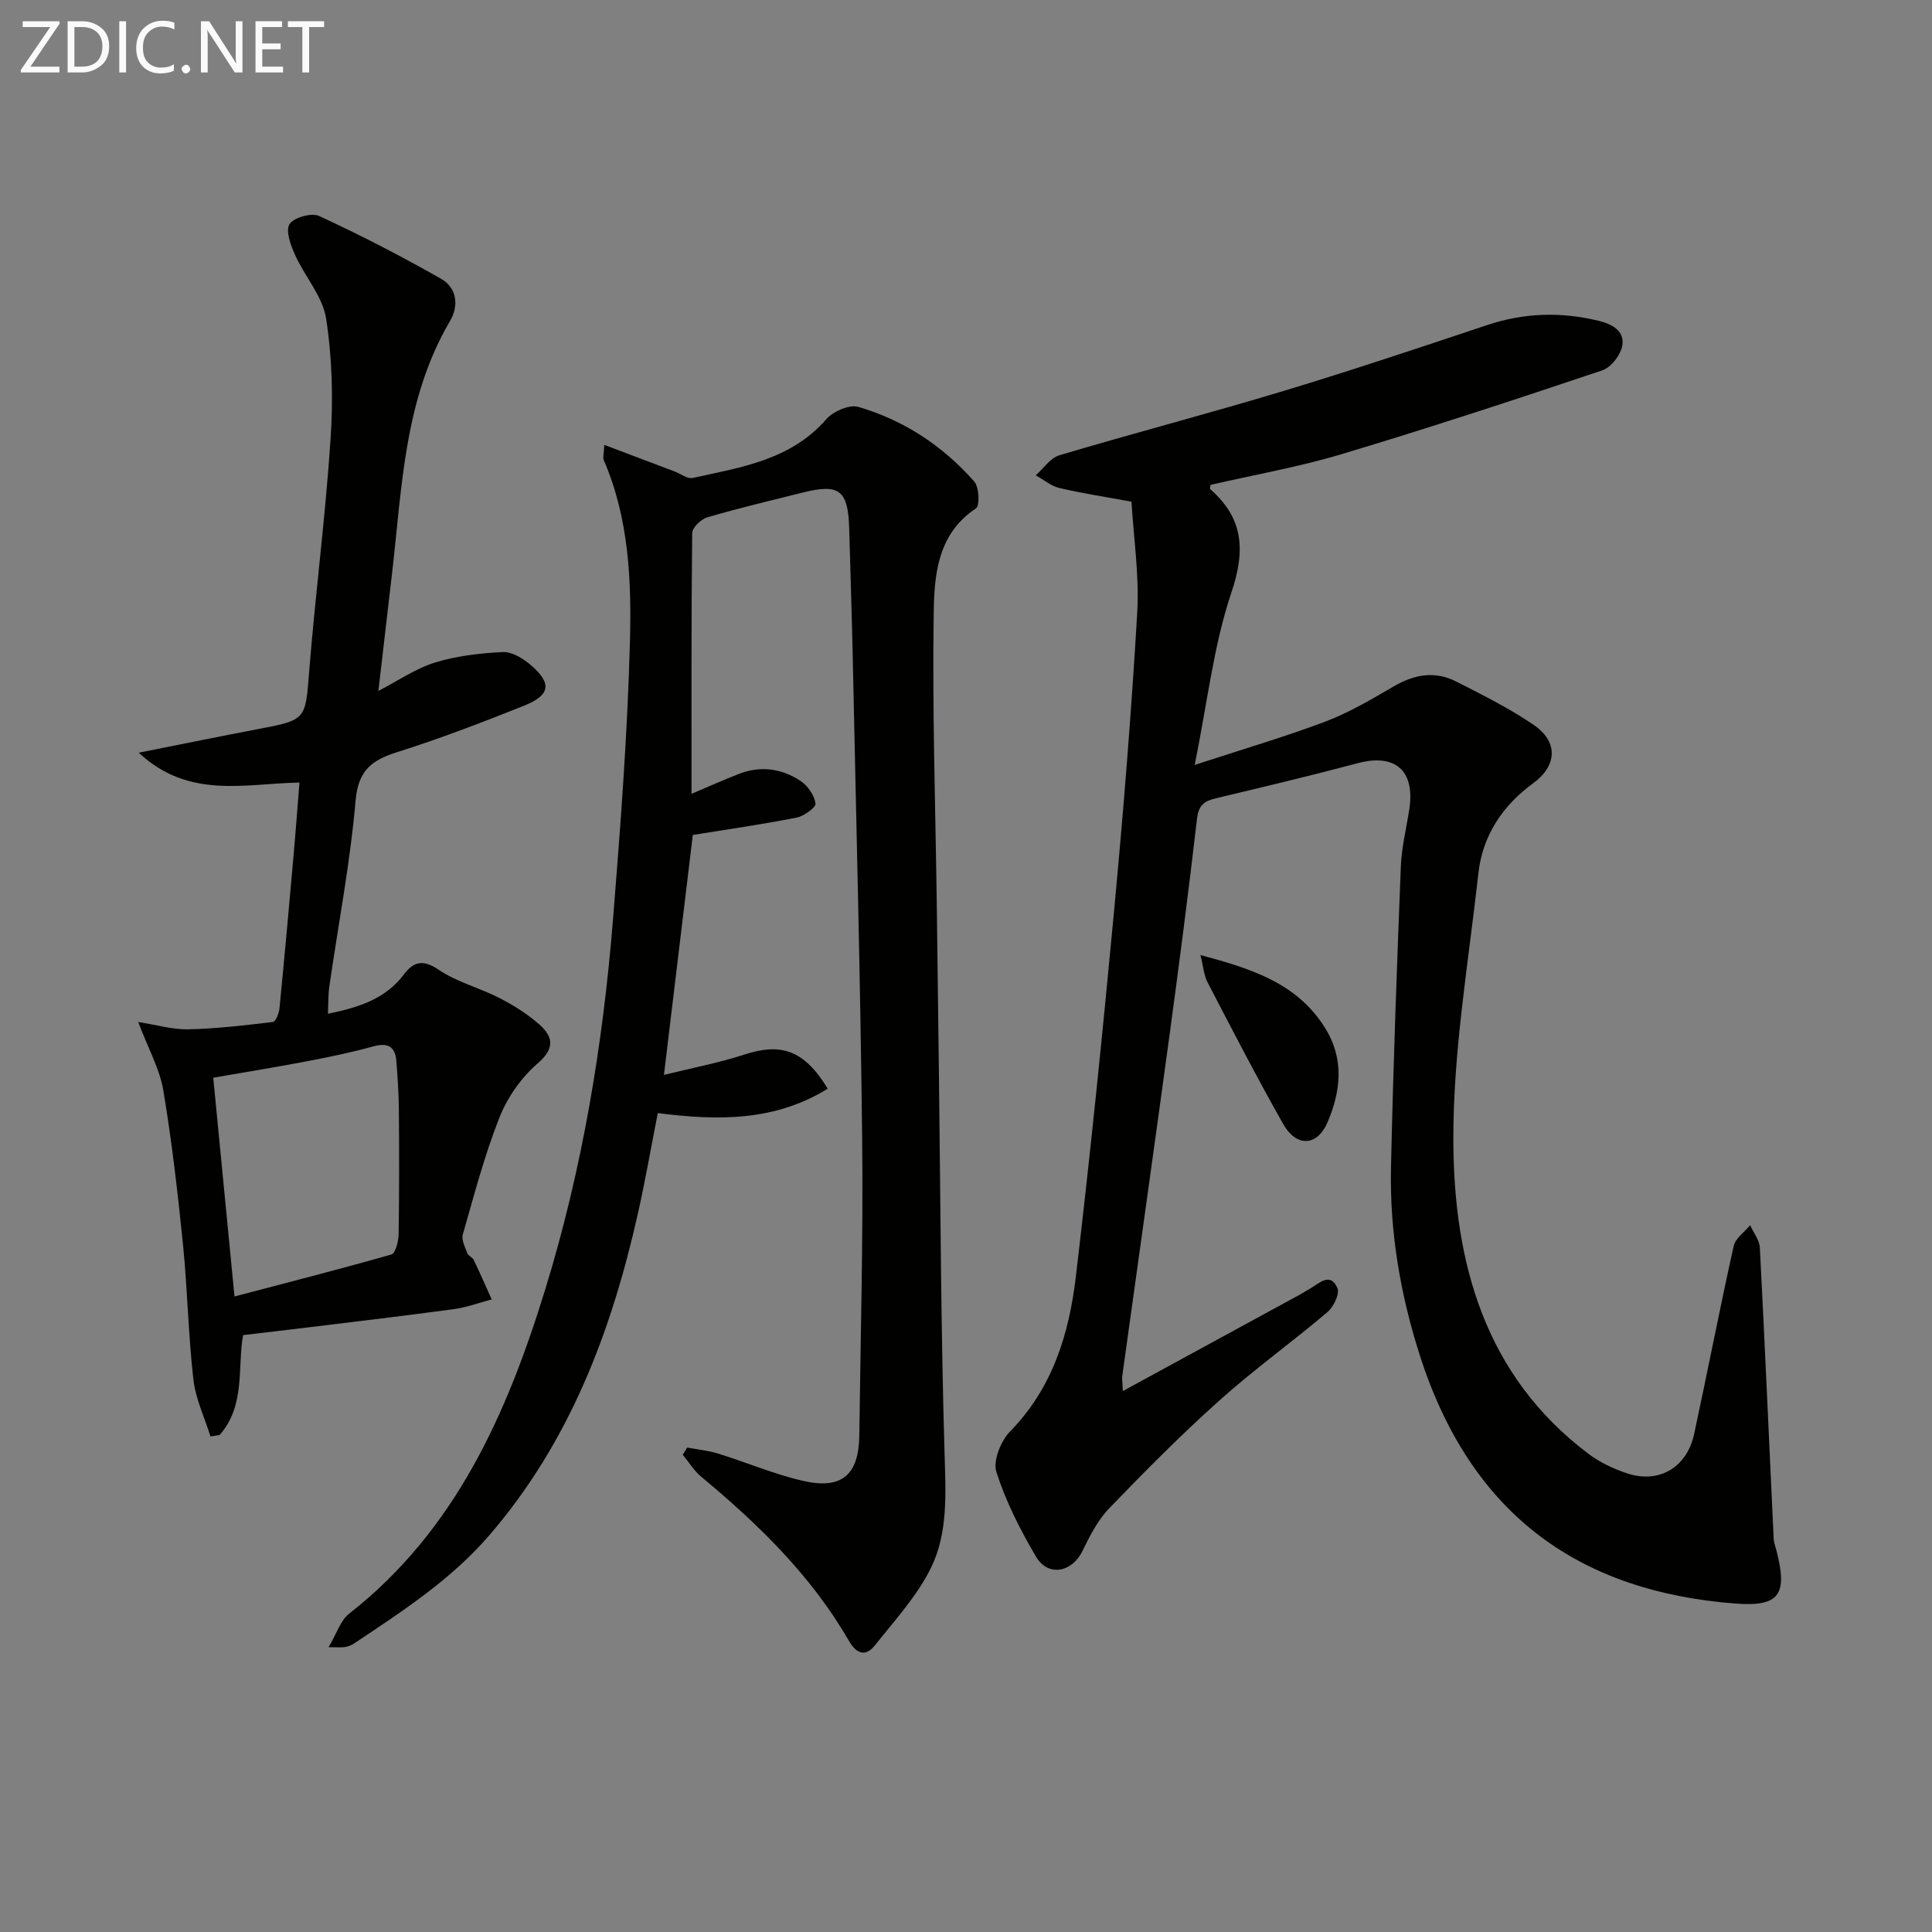
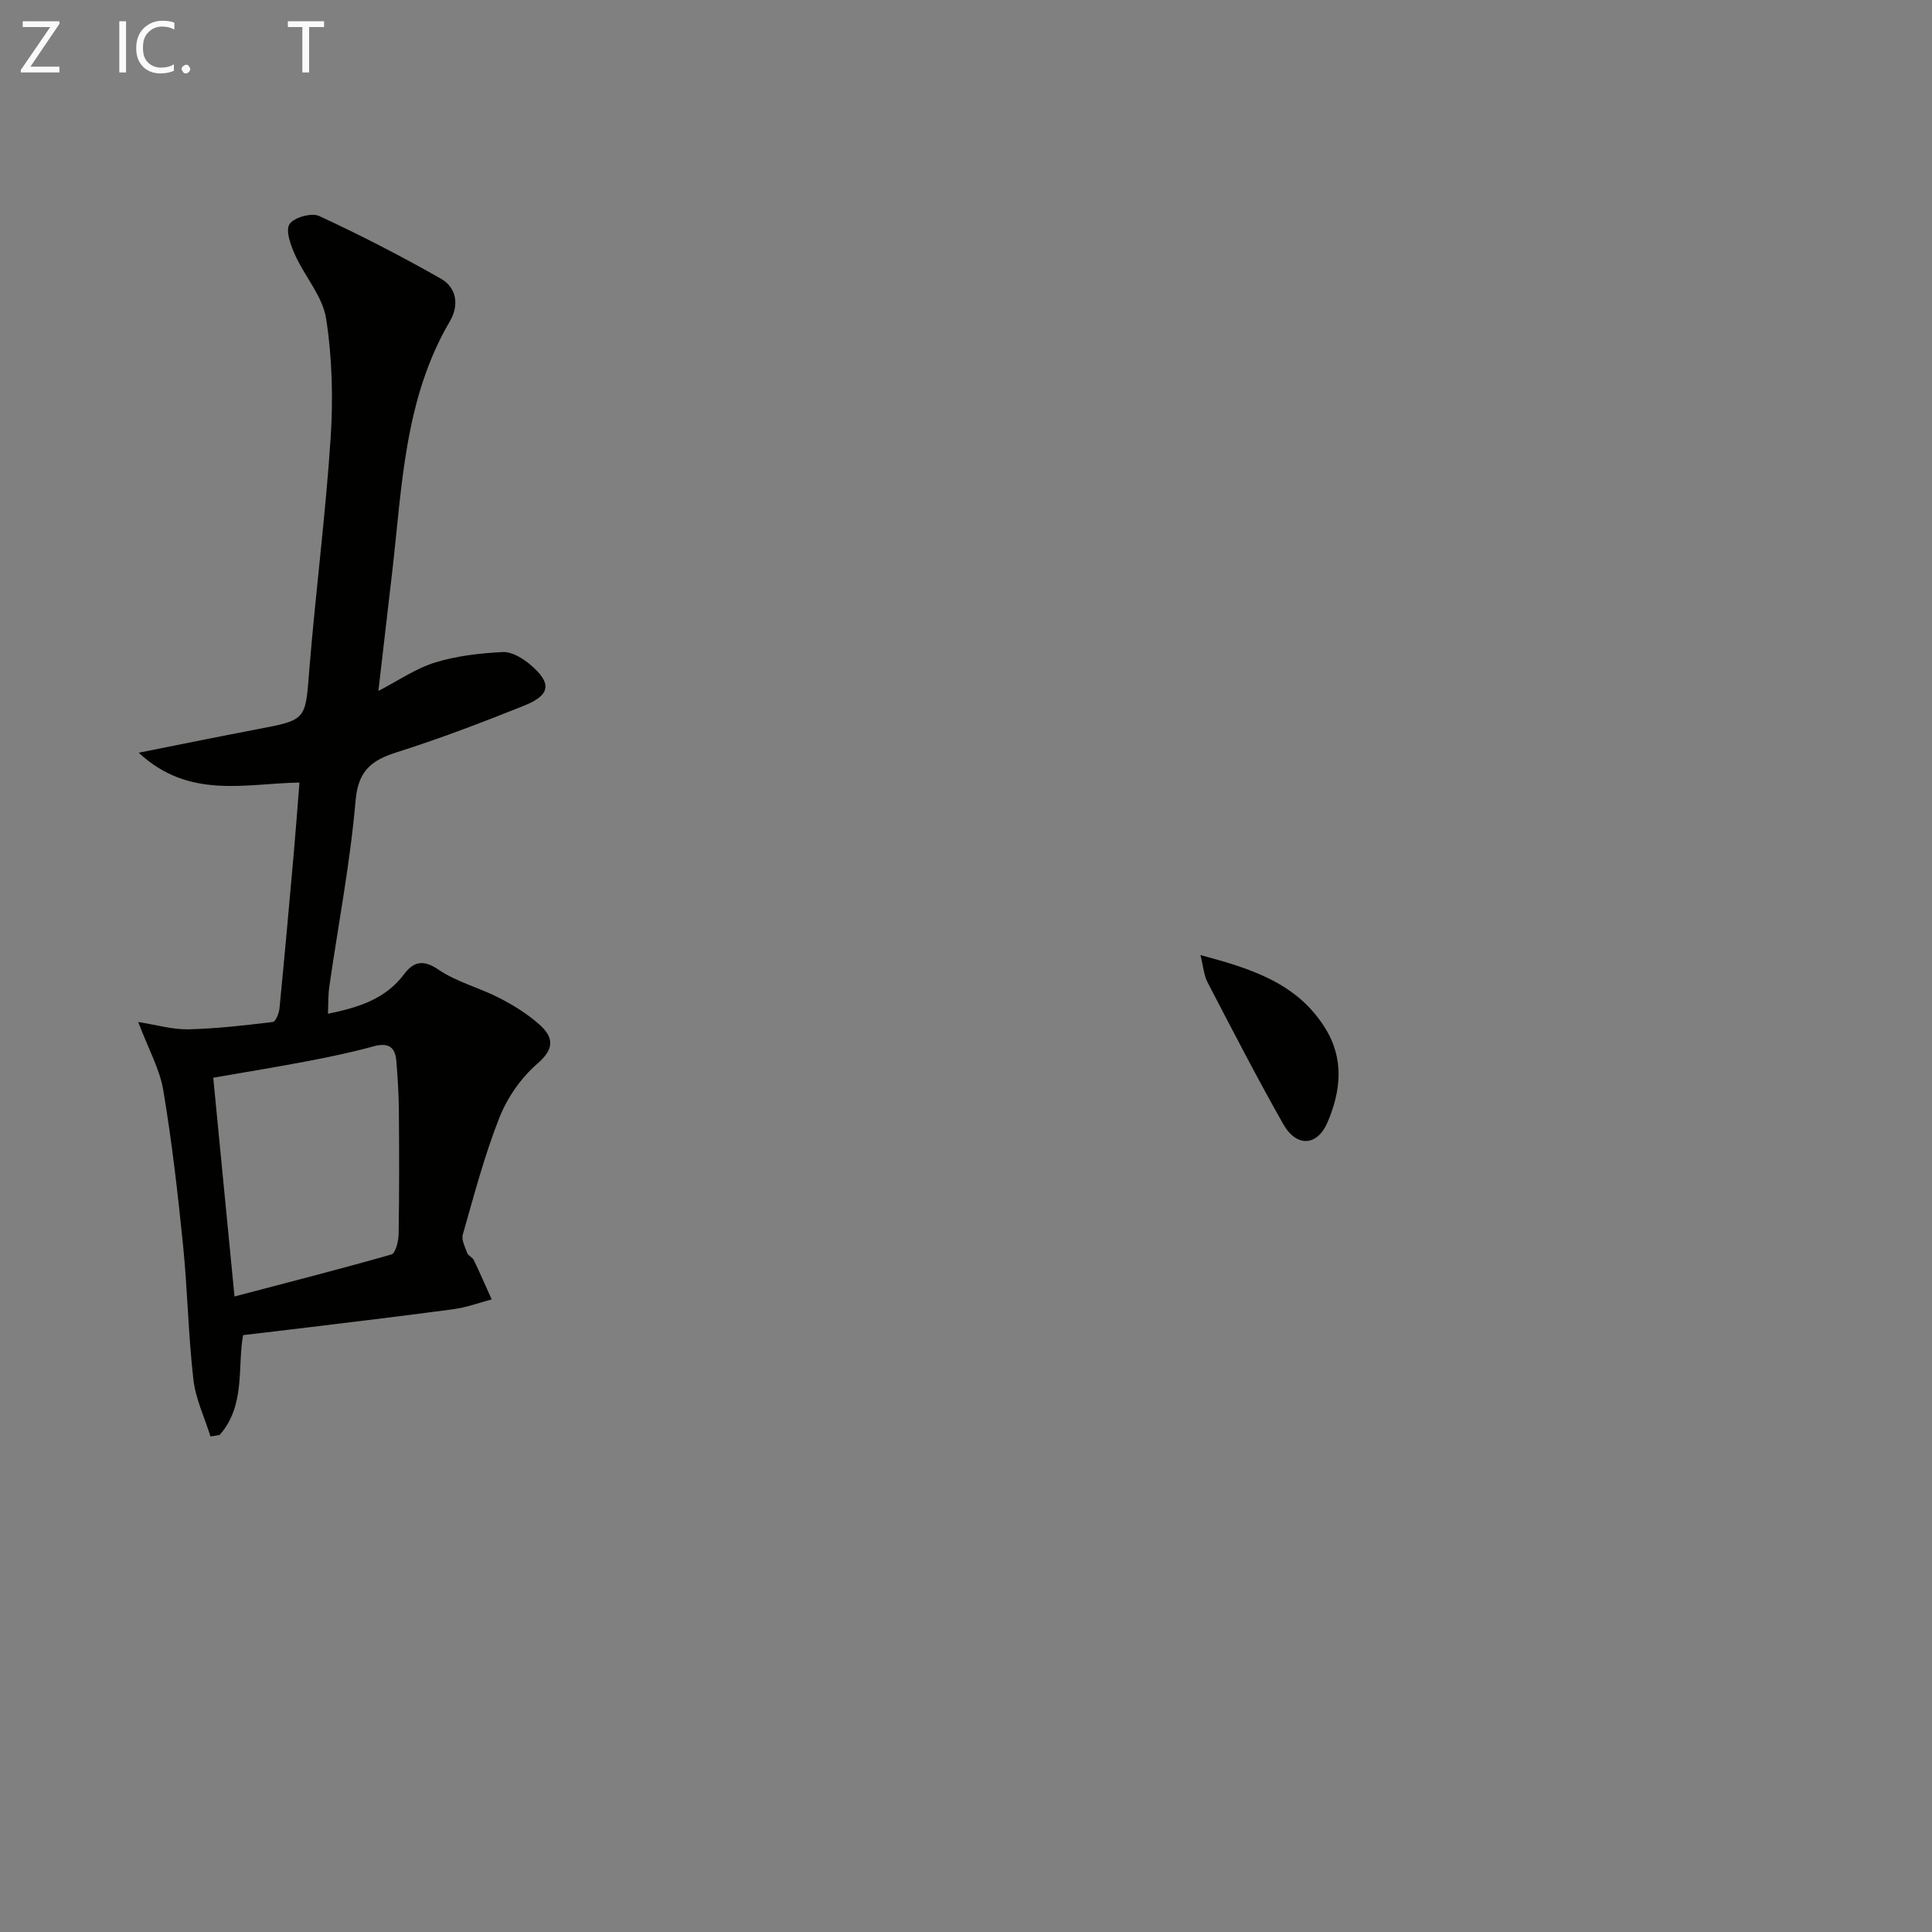
<svg xmlns="http://www.w3.org/2000/svg" enable-background="new 0 0 400 400" viewBox="0 0 400 400">
  <rect x="0" y="0" width="400" height="400" fill="#808080" stroke="none" />
-   <path d="m232.48 288c12.76-6.95 24.68-13.44 36.6-19.94.73-.4 1.42-.87 2.15-1.27 1.92-1.08 4.16-3.51 5.67-.1.51 1.17-.79 3.88-2.06 4.96-7.36 6.24-15.23 11.9-22.41 18.33-7.92 7.09-15.43 14.67-22.81 22.33-2.36 2.44-3.99 5.7-5.51 8.81-2.17 4.45-7.13 5.41-9.63 1.15-3.26-5.55-6.24-11.41-8.19-17.51-.74-2.33.93-6.45 2.86-8.42 8.78-8.97 12.19-20.19 13.59-32 2.97-25.08 5.52-50.21 7.88-75.35 1.94-20.68 3.62-41.4 4.83-62.13.45-7.69-.75-15.48-1.19-22.99-5.51-1.02-10.25-1.73-14.91-2.83-1.75-.41-3.28-1.73-4.91-2.63 1.61-1.42 3.01-3.59 4.88-4.15 15.42-4.59 31-8.66 46.4-13.31 14.14-4.27 28.14-8.96 42.15-13.64 7.64-2.55 15.23-2.79 23.04-.91 2.96.72 5.41 2.13 4.98 5.07-.28 1.94-2.31 4.59-4.14 5.2-17.92 6.03-35.88 11.93-53.99 17.36-8.88 2.66-18.08 4.27-27.14 6.36-.02.29-.19.77-.05.89 6.92 6.07 7.31 12.68 4.36 21.45-3.66 10.88-4.93 22.57-7.58 35.64 10.05-3.29 18.72-5.82 27.14-9.01 4.93-1.87 9.56-4.63 14.15-7.3 4.21-2.45 8.47-3.18 12.82-.97 5.47 2.78 11.01 5.54 16.06 8.98 5.17 3.52 4.85 8.48-.08 12.08-6.34 4.63-10.48 10.82-11.35 18.62-2.05 18.49-5.27 37.02-5.19 55.52.11 25.03 6.43 48.51 28.02 64.74 2.34 1.76 5.16 3.08 7.95 4.01 6.59 2.19 12.38-1.2 13.88-8.13 2.8-12.97 5.31-26 8.19-38.94.36-1.61 2.24-2.88 3.41-4.31.7 1.56 1.93 3.09 2.01 4.68 1.04 20.07 1.91 40.16 2.86 60.24.04.81.37 1.61.57 2.42 2.34 9.09.71 11.7-8.48 11-31.49-2.41-54.58-17.59-65.4-51.54-4.02-12.61-6.21-25.55-5.92-38.76.45-20.79 1.22-41.57 2.04-62.34.16-3.95 1.15-7.88 1.75-11.81 1.23-8.02-2.92-11.6-10.67-9.54-9.78 2.6-19.63 4.94-29.47 7.29-2.34.56-3.49 1.45-3.81 4.18-1.73 15.01-3.68 30-5.71 44.97-3.2 23.52-6.52 47.02-9.78 70.53-.06.44.04.93.14 3.02z" fill="#010100" />
-   <path d="m125.12 92.11c5.38 2.03 9.99 3.77 14.6 5.52 1.24.47 2.6 1.57 3.68 1.33 10-2.21 20.29-3.69 27.67-12.16 1.42-1.63 4.78-3.1 6.63-2.56 9.44 2.75 17.51 8.08 24.01 15.46 1.02 1.16 1.17 5.02.35 5.56-7.84 5.18-8.61 13.51-8.74 21.27-.32 20.42.36 40.87.64 61.3.16 11.66.29 23.32.44 34.98.33 26.14.39 52.28 1.17 78.41.24 8.09.71 16.21-2.84 23.42-2.87 5.82-7.48 10.83-11.58 16-1.94 2.45-3.84 1.78-5.4-.93-7.78-13.48-18.72-24.13-30.57-33.97-1.5-1.24-2.56-3.02-3.82-4.55.3-.5.61-.99.91-1.49 2.14.4 4.34.61 6.41 1.25 5.87 1.82 11.58 4.27 17.54 5.64 8.06 1.86 11.59-1.22 11.69-9.4.26-20.47.82-40.95.59-61.42-.36-32.95-1.24-65.9-1.93-98.84-.19-9.15-.5-18.29-.75-27.43-.22-8.01-2.01-9.43-9.64-7.52-6.6 1.65-13.22 3.22-19.75 5.13-1.3.38-3.11 2.13-3.12 3.27-.2 17.82-.14 35.64-.14 53.97 3.54-1.49 6.65-2.9 9.83-4.13 4.49-1.74 8.89-1.11 12.78 1.49 1.47.99 2.84 2.97 3.06 4.65.11.82-2.39 2.62-3.92 2.92-6.96 1.37-13.99 2.38-21.48 3.59-1.89 15.68-3.85 31.95-5.98 49.68 5.96-1.48 11.39-2.5 16.6-4.2 7.67-2.51 12.43-.96 17.31 7.05-10.94 6.76-22.69 6.66-35.18 5.05-1.36 6.9-2.57 13.89-4.12 20.81-5.49 24.43-14.15 47.37-30.83 66.68-7.97 9.22-18.01 15.7-27.97 22.35-.54.36-1.2.59-1.84.71-.62.12-1.28.03-3.4.03 1.69-2.85 2.46-5.52 4.23-6.91 22.06-17.28 32.71-41.44 40.63-67.18 7.7-25.01 11.95-50.71 14.04-76.75 1.53-19.05 2.98-38.12 3.49-57.21.34-12.73-.19-25.62-5.41-37.7-.24-.53.02-1.26.11-3.17z" fill="#010100" />
  <path d="m67.9 209.89c6.32-1.31 11.87-3.01 15.76-8.19 1.92-2.55 3.9-3.15 7.13-.94 3.77 2.57 8.46 3.73 12.58 5.85 2.93 1.51 5.82 3.3 8.27 5.48 2.88 2.55 3.33 4.94-.36 8.11-3.38 2.91-6.25 7.04-7.89 11.21-3.1 7.83-5.24 16.06-7.57 24.18-.32 1.11.46 2.61.92 3.85.21.57 1.08.87 1.35 1.43 1.29 2.69 2.48 5.43 3.71 8.16-2.59.68-5.13 1.64-7.76 2-10.01 1.36-20.04 2.54-30.07 3.77-4.41.54-8.82 1.05-13.64 1.62-1.2 6.52.55 14.56-4.85 20.67-.63.11-1.27.21-1.9.32-1.22-3.92-3.08-7.78-3.54-11.79-1.06-9.23-1.21-18.55-2.14-27.8-1.08-10.72-2.31-21.45-4.09-32.08-.74-4.4-3.07-8.53-5.19-14.14 3.91.61 7.15 1.58 10.37 1.51 5.85-.14 11.69-.82 17.5-1.52.58-.07 1.27-1.78 1.37-2.78 1.05-10.74 2.02-21.5 2.97-32.25.41-4.61.74-9.24 1.17-14.54-11.17.18-22.85 3.55-33.28-6.18 9.11-1.81 16.82-3.39 24.55-4.86 10.22-1.94 9.94-1.93 10.75-12.08 1.29-16.06 3.37-32.05 4.43-48.12.54-8.23.33-16.68-.93-24.81-.72-4.61-4.41-8.71-6.43-13.19-.9-1.99-2.01-5-1.15-6.37.86-1.38 4.57-2.42 6.14-1.69 8.57 3.97 17 8.31 25.21 12.98 3.28 1.87 3.79 5.51 1.85 8.82-9.45 16.09-9.89 34.23-11.95 52-.93 8.03-1.87 16.07-2.85 24.53 4.05-2.09 7.69-4.63 11.72-5.88 4.49-1.39 9.32-1.93 14.04-2.17 1.87-.09 4.13 1.29 5.69 2.61 4.54 3.86 4.22 6.29-1.35 8.52-8.63 3.45-17.33 6.78-26.18 9.58-5.29 1.67-8.09 3.76-8.64 10.04-1.11 12.87-3.58 25.62-5.43 38.44-.26 1.77-.2 3.57-.29 5.7zm-19.35 58.53c11.14-2.93 21.86-5.66 32.49-8.7.84-.24 1.46-2.7 1.49-4.14.14-8.66.12-17.32.05-25.97-.03-3.31-.26-6.63-.52-9.93-.24-3.05-1.79-3.86-4.79-3.03-4.47 1.23-9.03 2.18-13.59 3.05-6.44 1.23-12.92 2.28-19.53 3.43 1.47 15.25 2.9 29.9 4.4 45.29z" fill="#010100" />
  <path d="m248.54 197.73c10.61 2.85 19.99 5.81 25.78 15.06 4.05 6.46 3.28 13.11.54 19.55-2.14 5.03-6.45 5.21-9.18.39-5.47-9.66-10.56-19.53-15.68-29.37-.76-1.48-.87-3.29-1.46-5.63z" fill="#010100" />
  <g fill="#fafafa">
    <path d="m12.4 4.8-6.1 9h6v1.2h-8v-.5l6.1-8.9h-5.7v-1.2h7.6v.4z" />
-     <path d="m14 15v-10.6h3c1.6 0 2.9.5 4 1.4s1.6 2.2 1.6 3.8-.5 3-1.6 3.9-2.4 1.5-4 1.5zm1.4-9.4v8.2h1.6c1.3 0 2.4-.4 3.1-1.1s1.1-1.8 1.1-3.1-.4-2.3-1.2-3-1.8-1-3.1-1z" />
    <path d="m26.1 4.4v10.6h-1.4v-10.6z" />
    <path d="m36.1 14.6c-.8.4-1.8.6-2.9.6-1.5 0-2.7-.5-3.6-1.4s-1.4-2.2-1.4-3.8c0-1.7.5-3.1 1.5-4.1s2.3-1.6 3.9-1.6c1 0 1.8.1 2.5.4v1.4c-.8-.4-1.6-.6-2.5-.6-1.2 0-2.1.4-2.9 1.2s-1.1 1.8-1.1 3.2c0 1.3.3 2.3 1 3s1.6 1.1 2.7 1.1c1 0 2-.2 2.7-.7v1.3z" />
    <path d="m37.6 14.3c0-.2.1-.5.3-.6s.4-.3.6-.3c.3 0 .5.1.6.3s.3.4.3.6-.1.4-.3.6-.4.3-.6.3c-.3 0-.5-.1-.6-.3s-.3-.4-.3-.6z" />
-     <path d="m50.2 15h-1.6l-5.3-8.2c-.2-.2-.3-.5-.4-.7 0 .2.1.7.1 1.5v7.4h-1.4v-10.6h1.7l5.2 8.1c.2.4.4.6.4.7 0-.3-.1-.8-.1-1.5v-7.3h1.4z" />
-     <path d="m58.6 15h-5.7v-10.6h5.5v1.2h-4.1v3.4h3.8v1.2h-3.8v3.6h4.3z" />
    <path d="m67.1 5.6h-3.1v9.4h-1.4v-9.4h-3v-1.2h7.5z" />
  </g>
</svg>